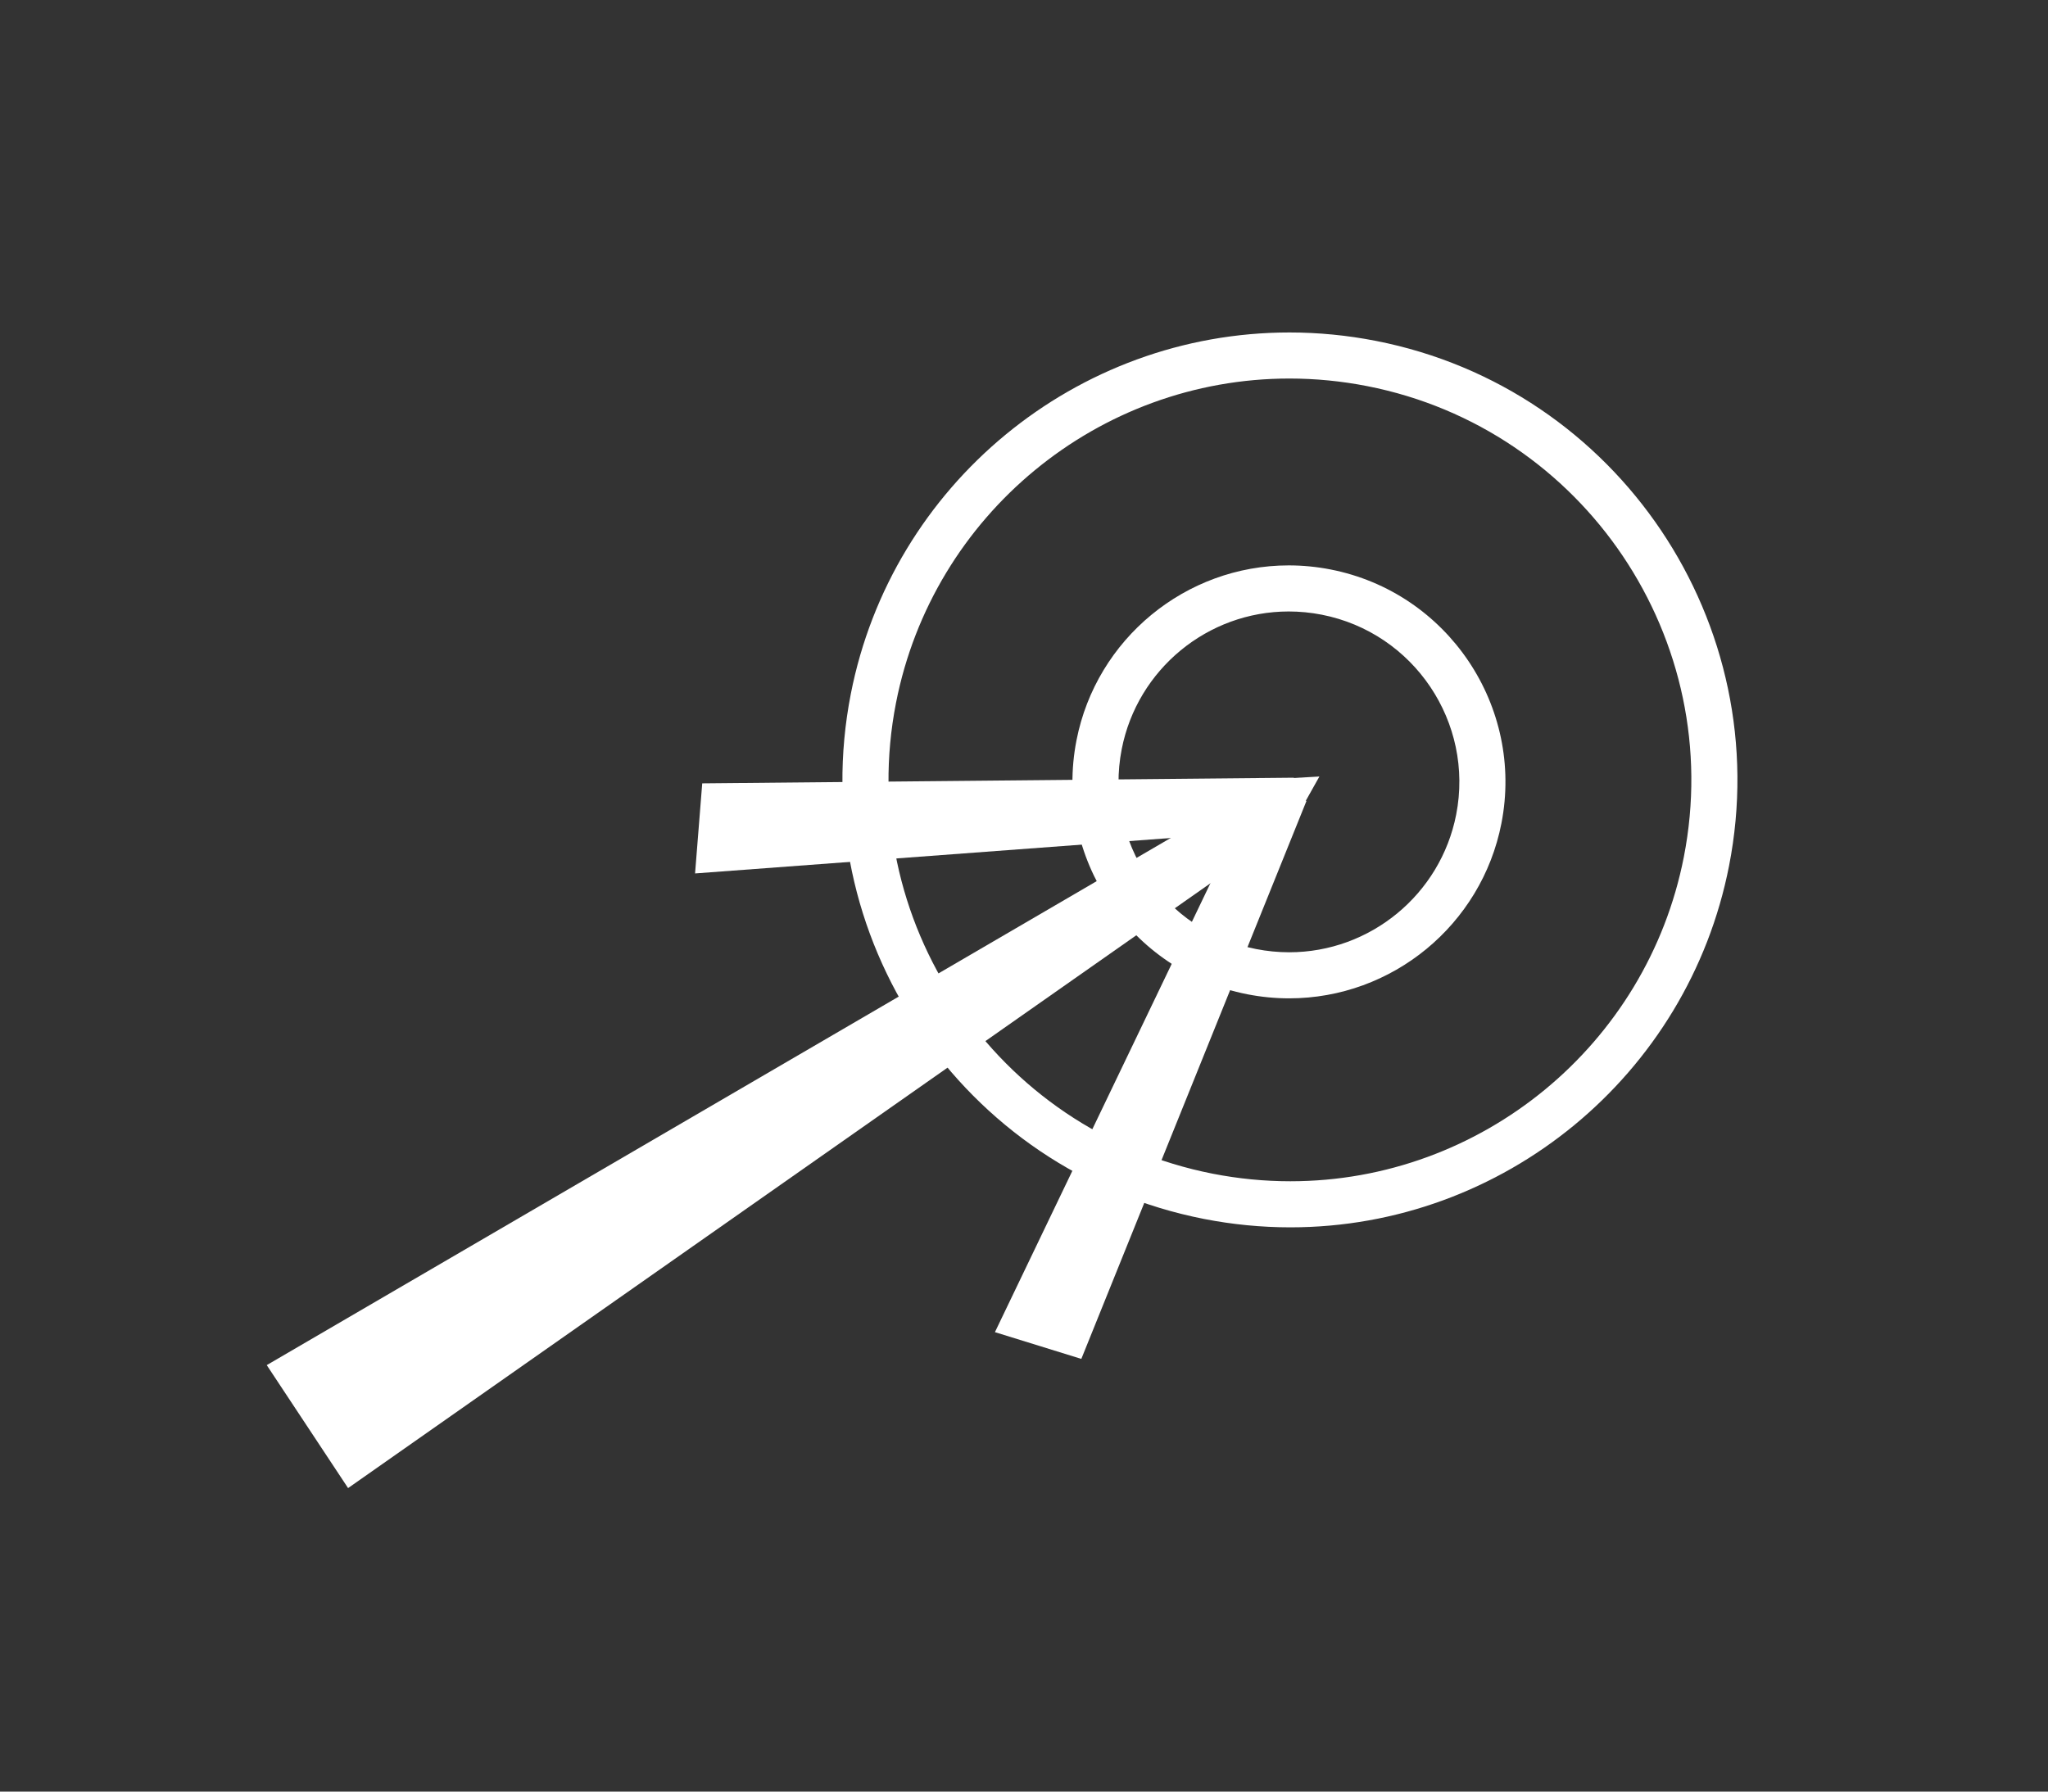
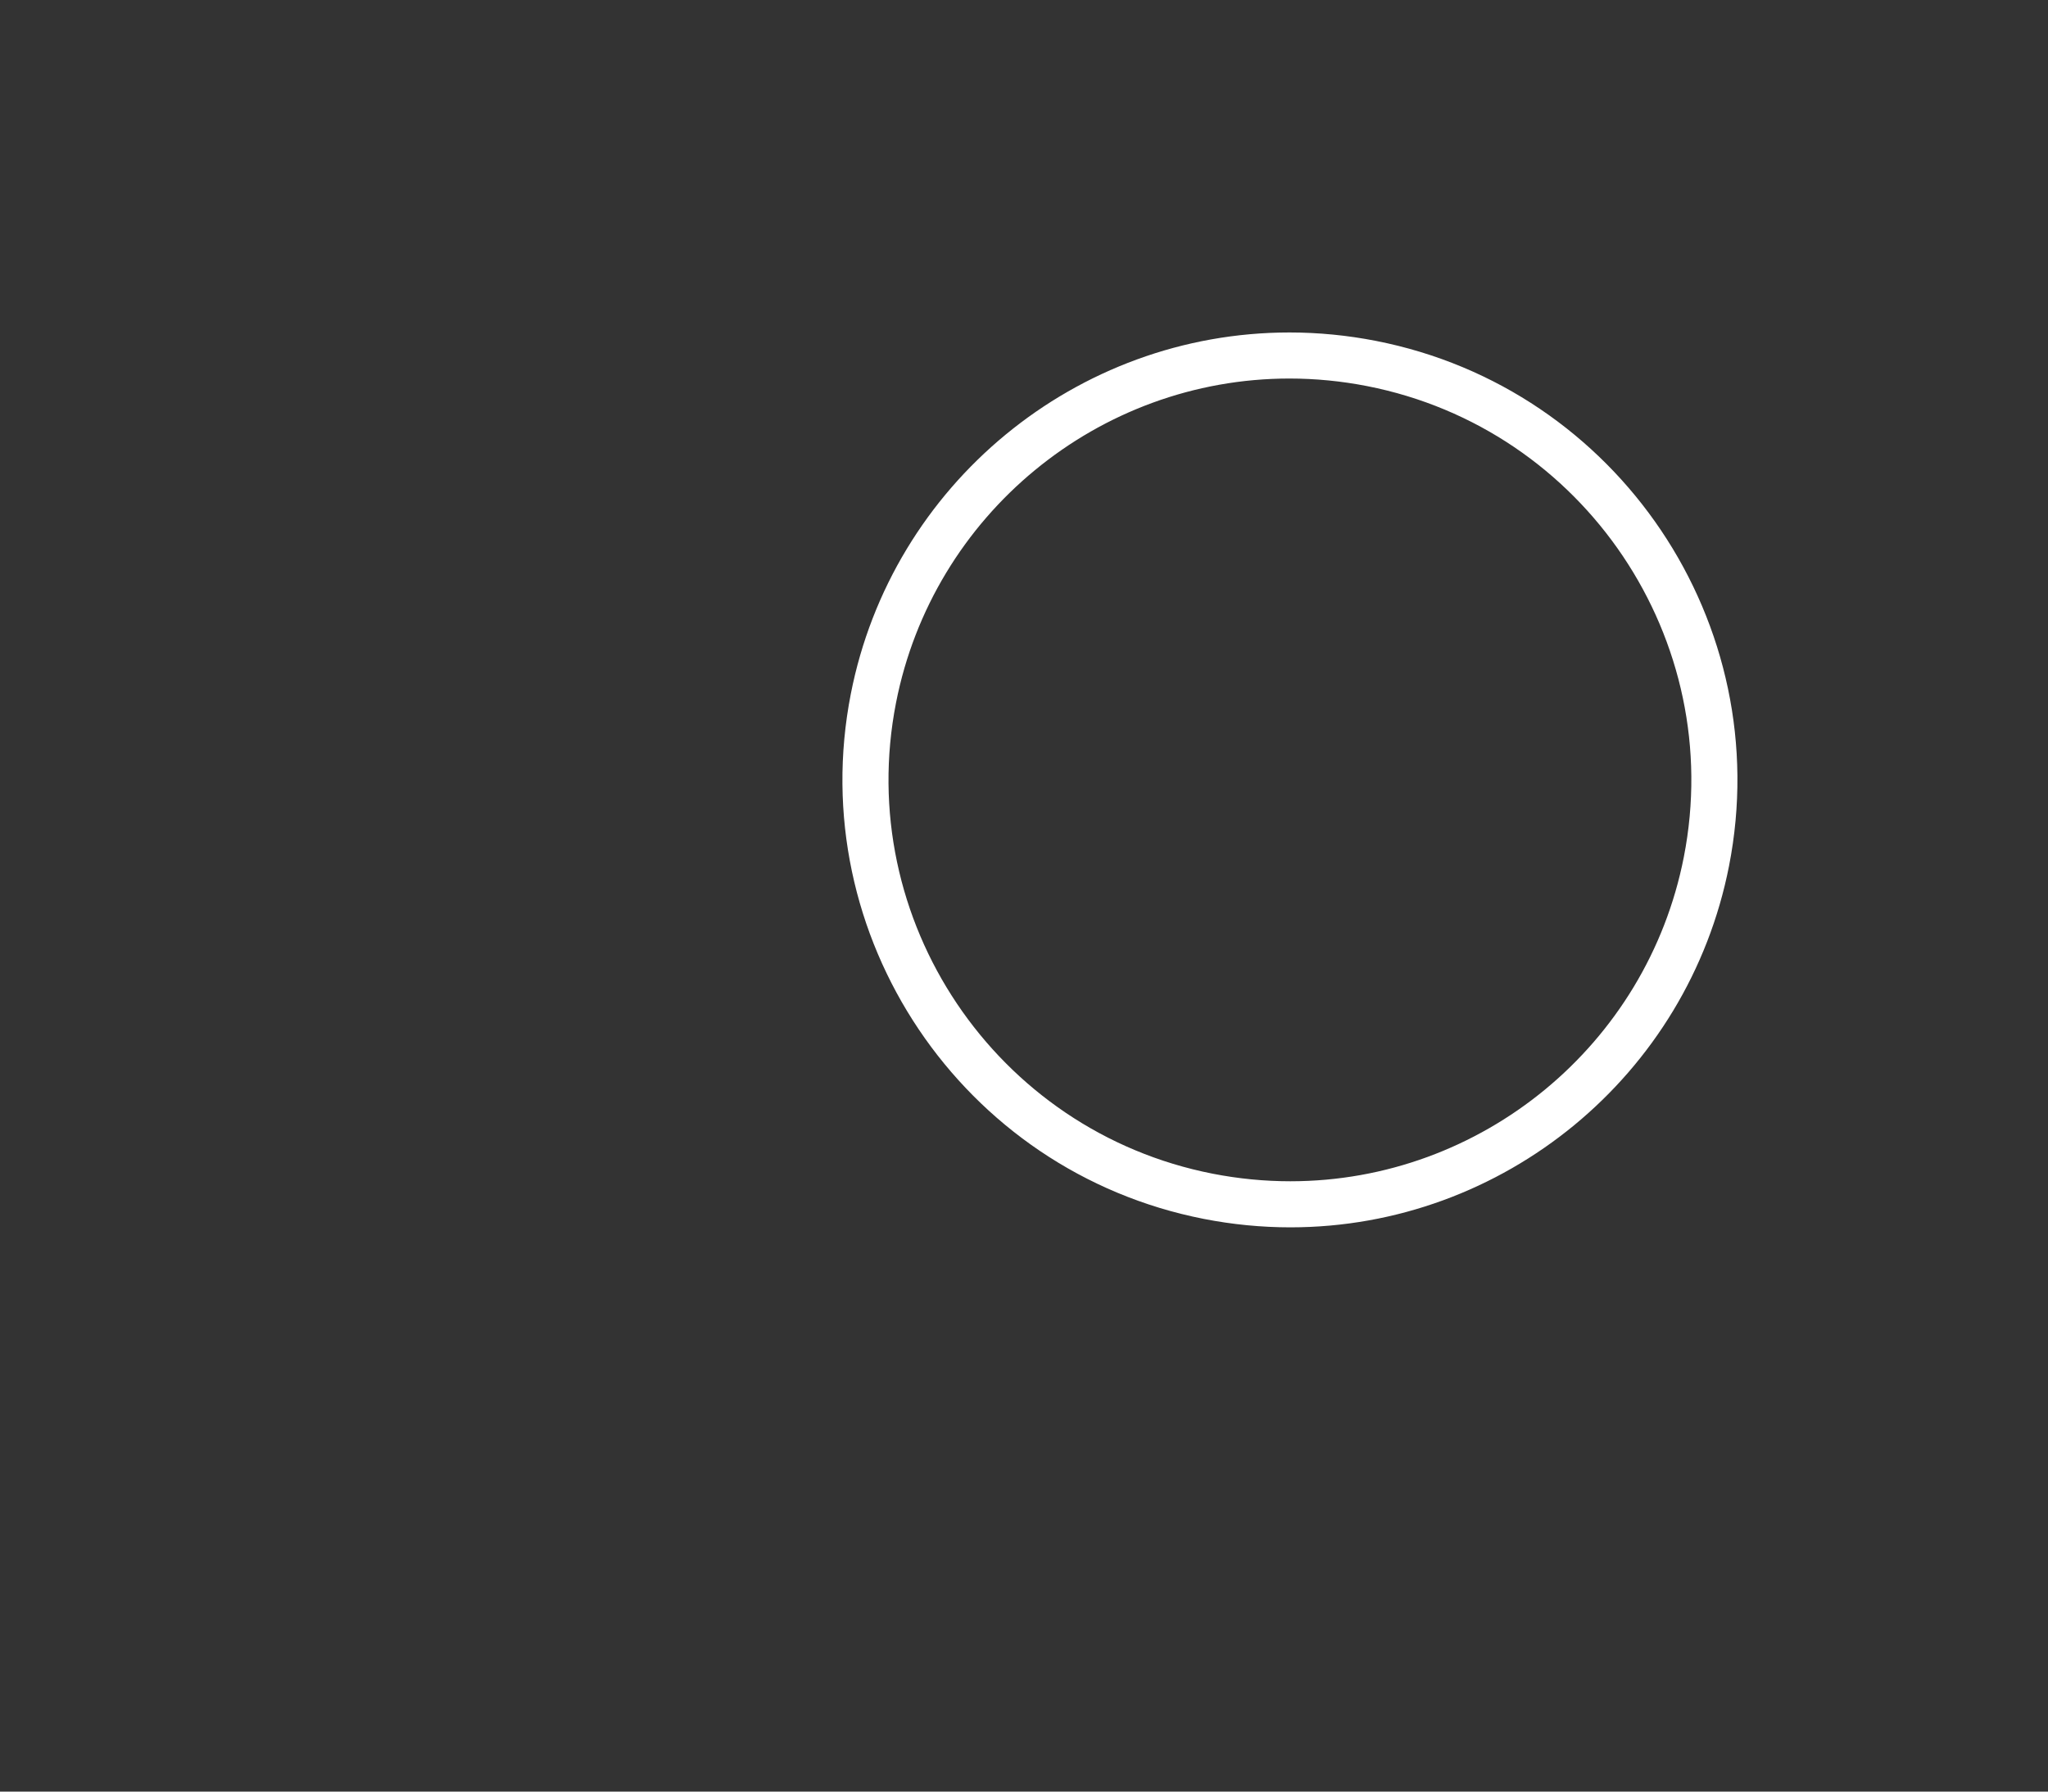
<svg xmlns="http://www.w3.org/2000/svg" version="1.1" id="Layer_1" x="0px" y="0px" width="400px" height="350px" viewBox="0 0 400 350" enable-background="new 0 0 400 350" xml:space="preserve">
  <rect x="0" y="0" width="400" height="350" fill="#333333" stroke="none" />
  <g>
    <path fill="#FFFFFF" d="M252.026,239.77c-5.638,0-11.324-0.554-16.902-1.647c-47.289-9.271-78.219-55.287-68.948-102.577   c8.02-40.906,44.051-70.596,85.673-70.596c5.638,0,11.325,0.554,16.904,1.648c47.288,9.271,78.218,55.287,68.948,102.576   C329.68,210.079,293.648,239.77,252.026,239.77z M251.849,73.949c-37.331,0-69.647,26.633-76.841,63.328   c-8.316,42.421,19.428,83.697,61.847,92.014c5.01,0.982,10.114,1.479,15.172,1.479c37.33,0,69.647-26.634,76.843-63.329   c8.315-42.419-19.43-83.696-61.849-92.012C262.012,74.446,256.906,73.949,251.849,73.949z" />
-     <polygon fill="#FFFFFF" points="252.778,161.91 135.755,170.631 137.154,153.033 252.681,151.93  " />
-     <polygon fill="#FFFFFF" points="255.165,156.481 211.196,265.471 194.322,260.244 245.91,152.747  " />
-     <polygon fill="#FFFFFF" points="251.901,161.691 67.985,290.706 52.098,266.685 246.515,153.289  " />
-     <polygon fill="#FFFFFF" points="245.695,173.107 234.924,153.002 257.695,151.698  " />
-     <path fill="#FFFFFF" d="M251.788,195.034c-2.728,0-5.479-0.269-8.176-0.797c-22.879-4.485-37.843-26.749-33.357-49.628   c3.879-19.791,21.312-34.155,41.451-34.155c2.728,0,5.479,0.268,8.177,0.797c22.878,4.485,37.842,26.748,33.357,49.627   C289.361,180.67,271.928,195.034,251.788,195.034z M251.706,119.455c-15.847,0-29.565,11.307-32.619,26.886   c-3.531,18.009,8.248,35.534,26.258,39.064c2.128,0.417,4.296,0.629,6.443,0.629c15.848,0,29.566-11.308,32.62-26.887   c3.53-18.009-8.249-35.533-26.257-39.063C256.022,119.666,253.854,119.455,251.706,119.455z" />
  </g>
</svg>